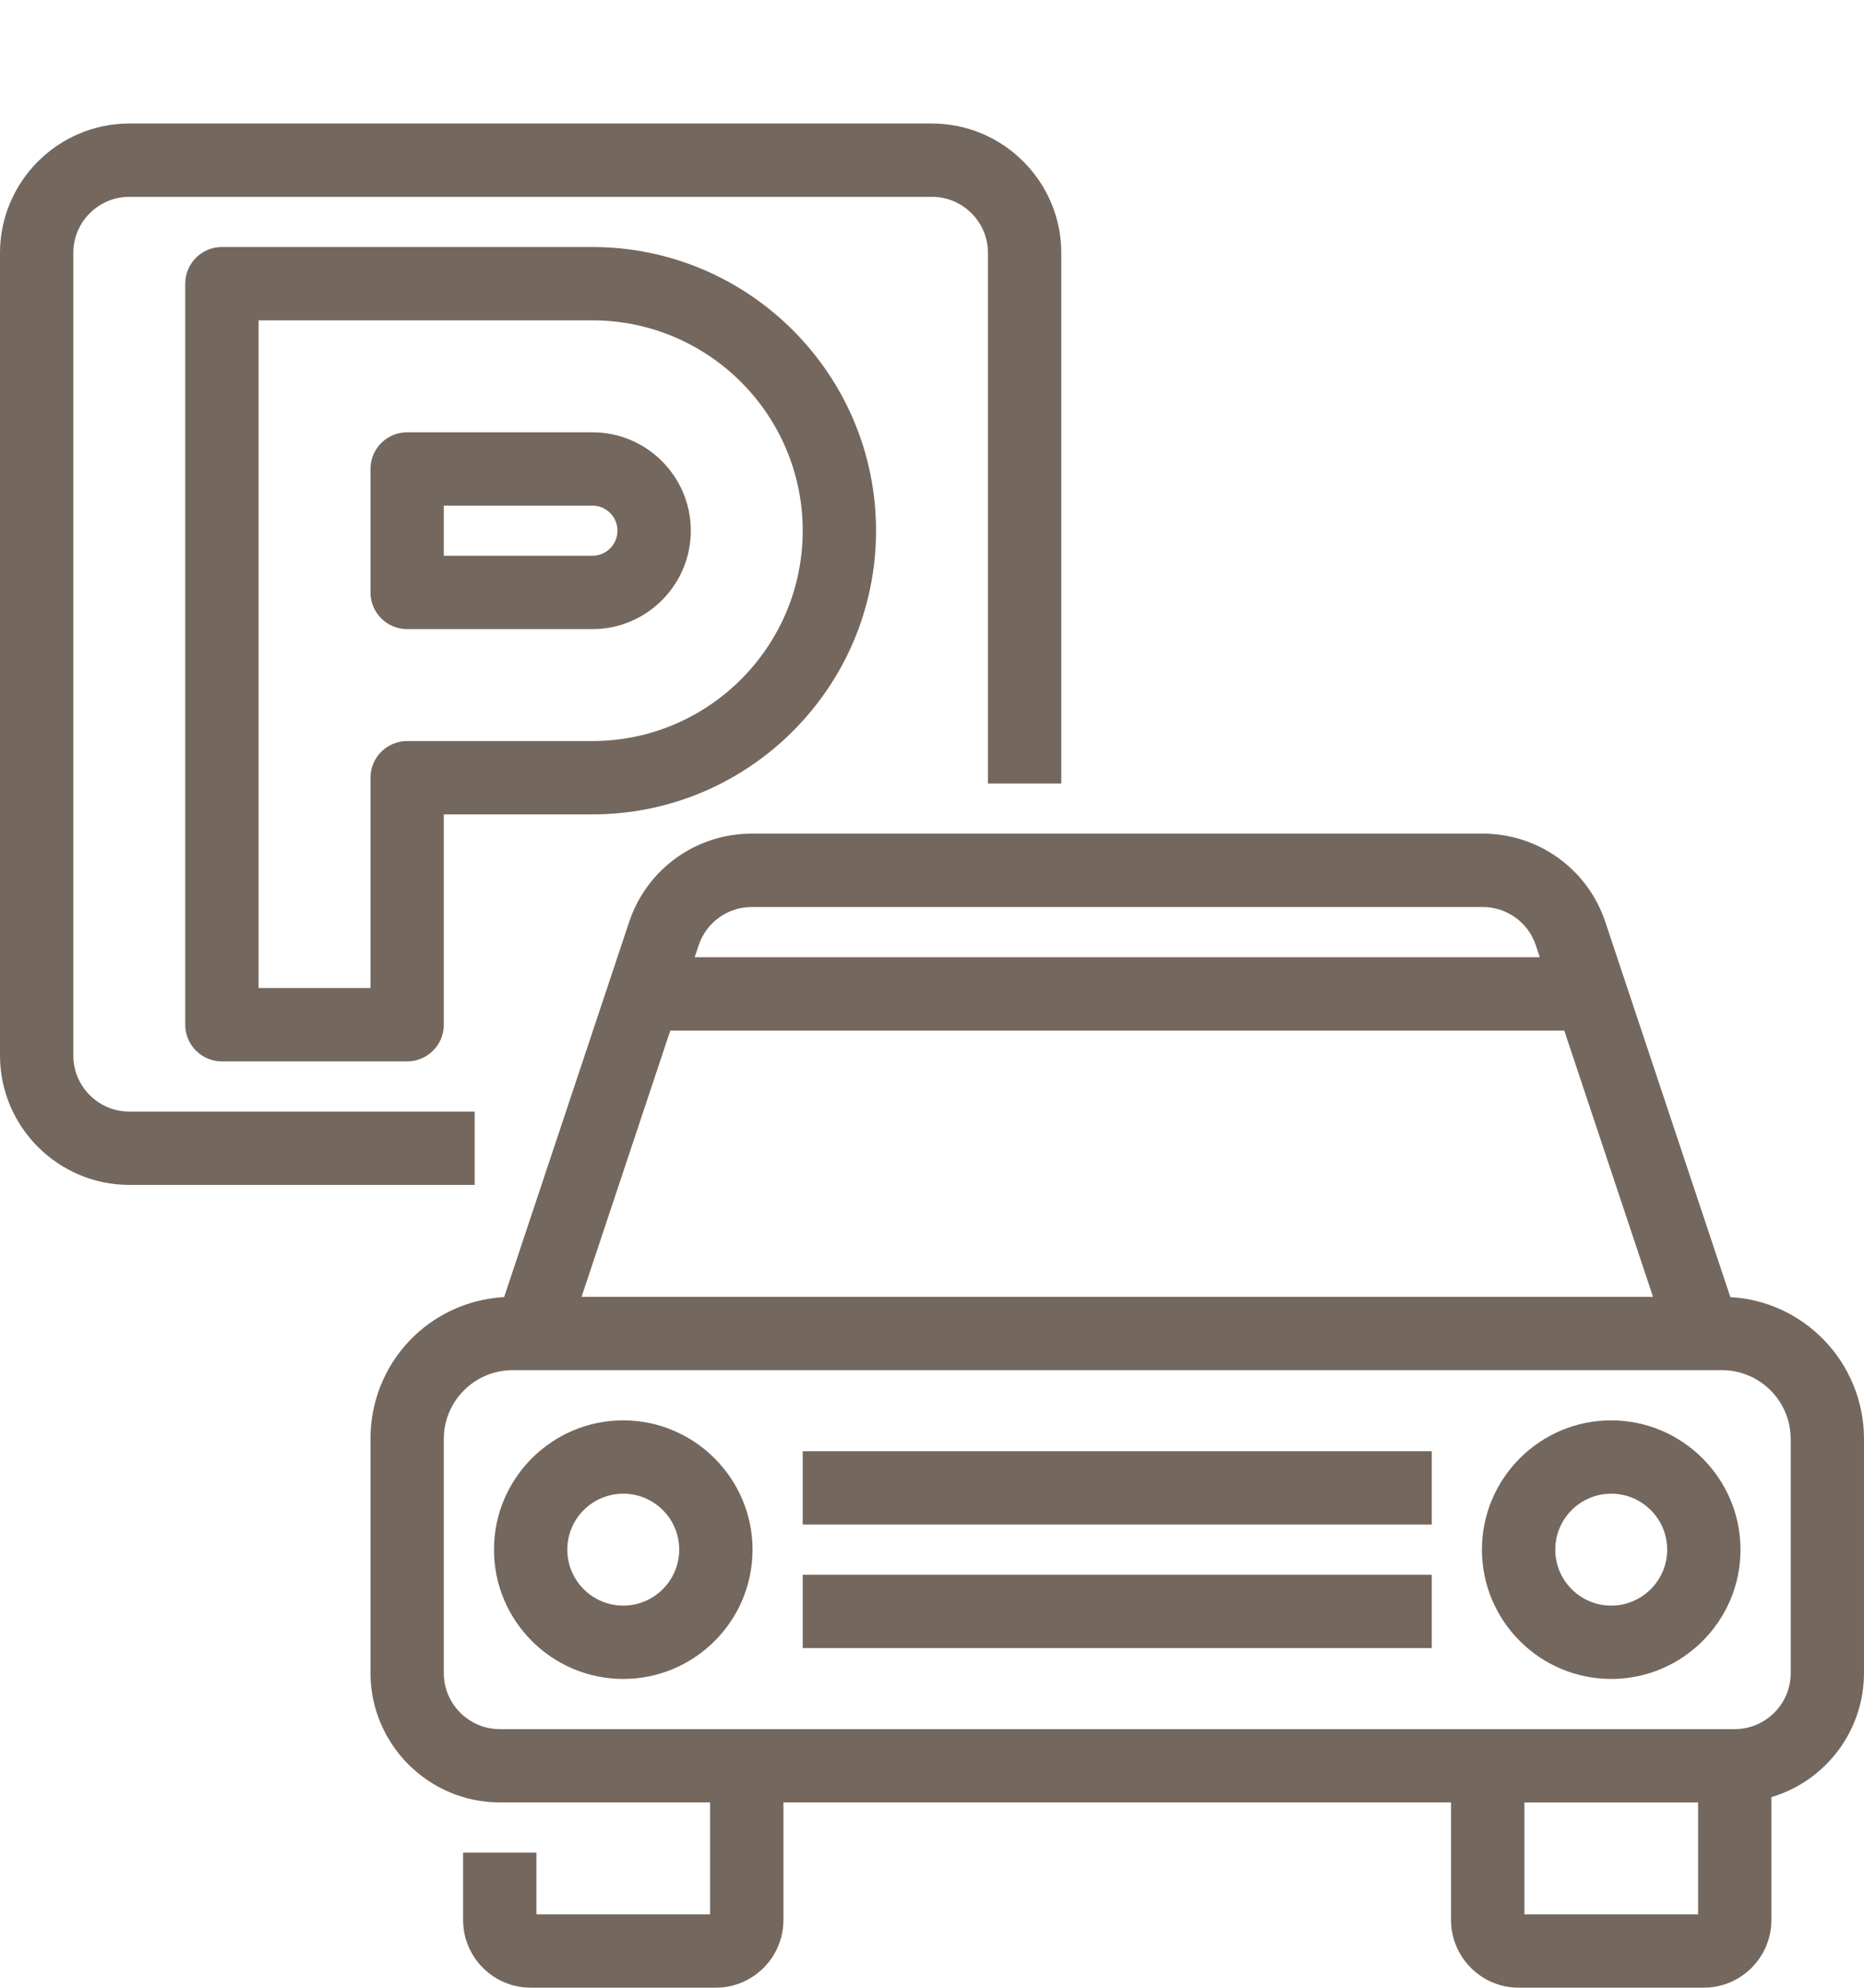
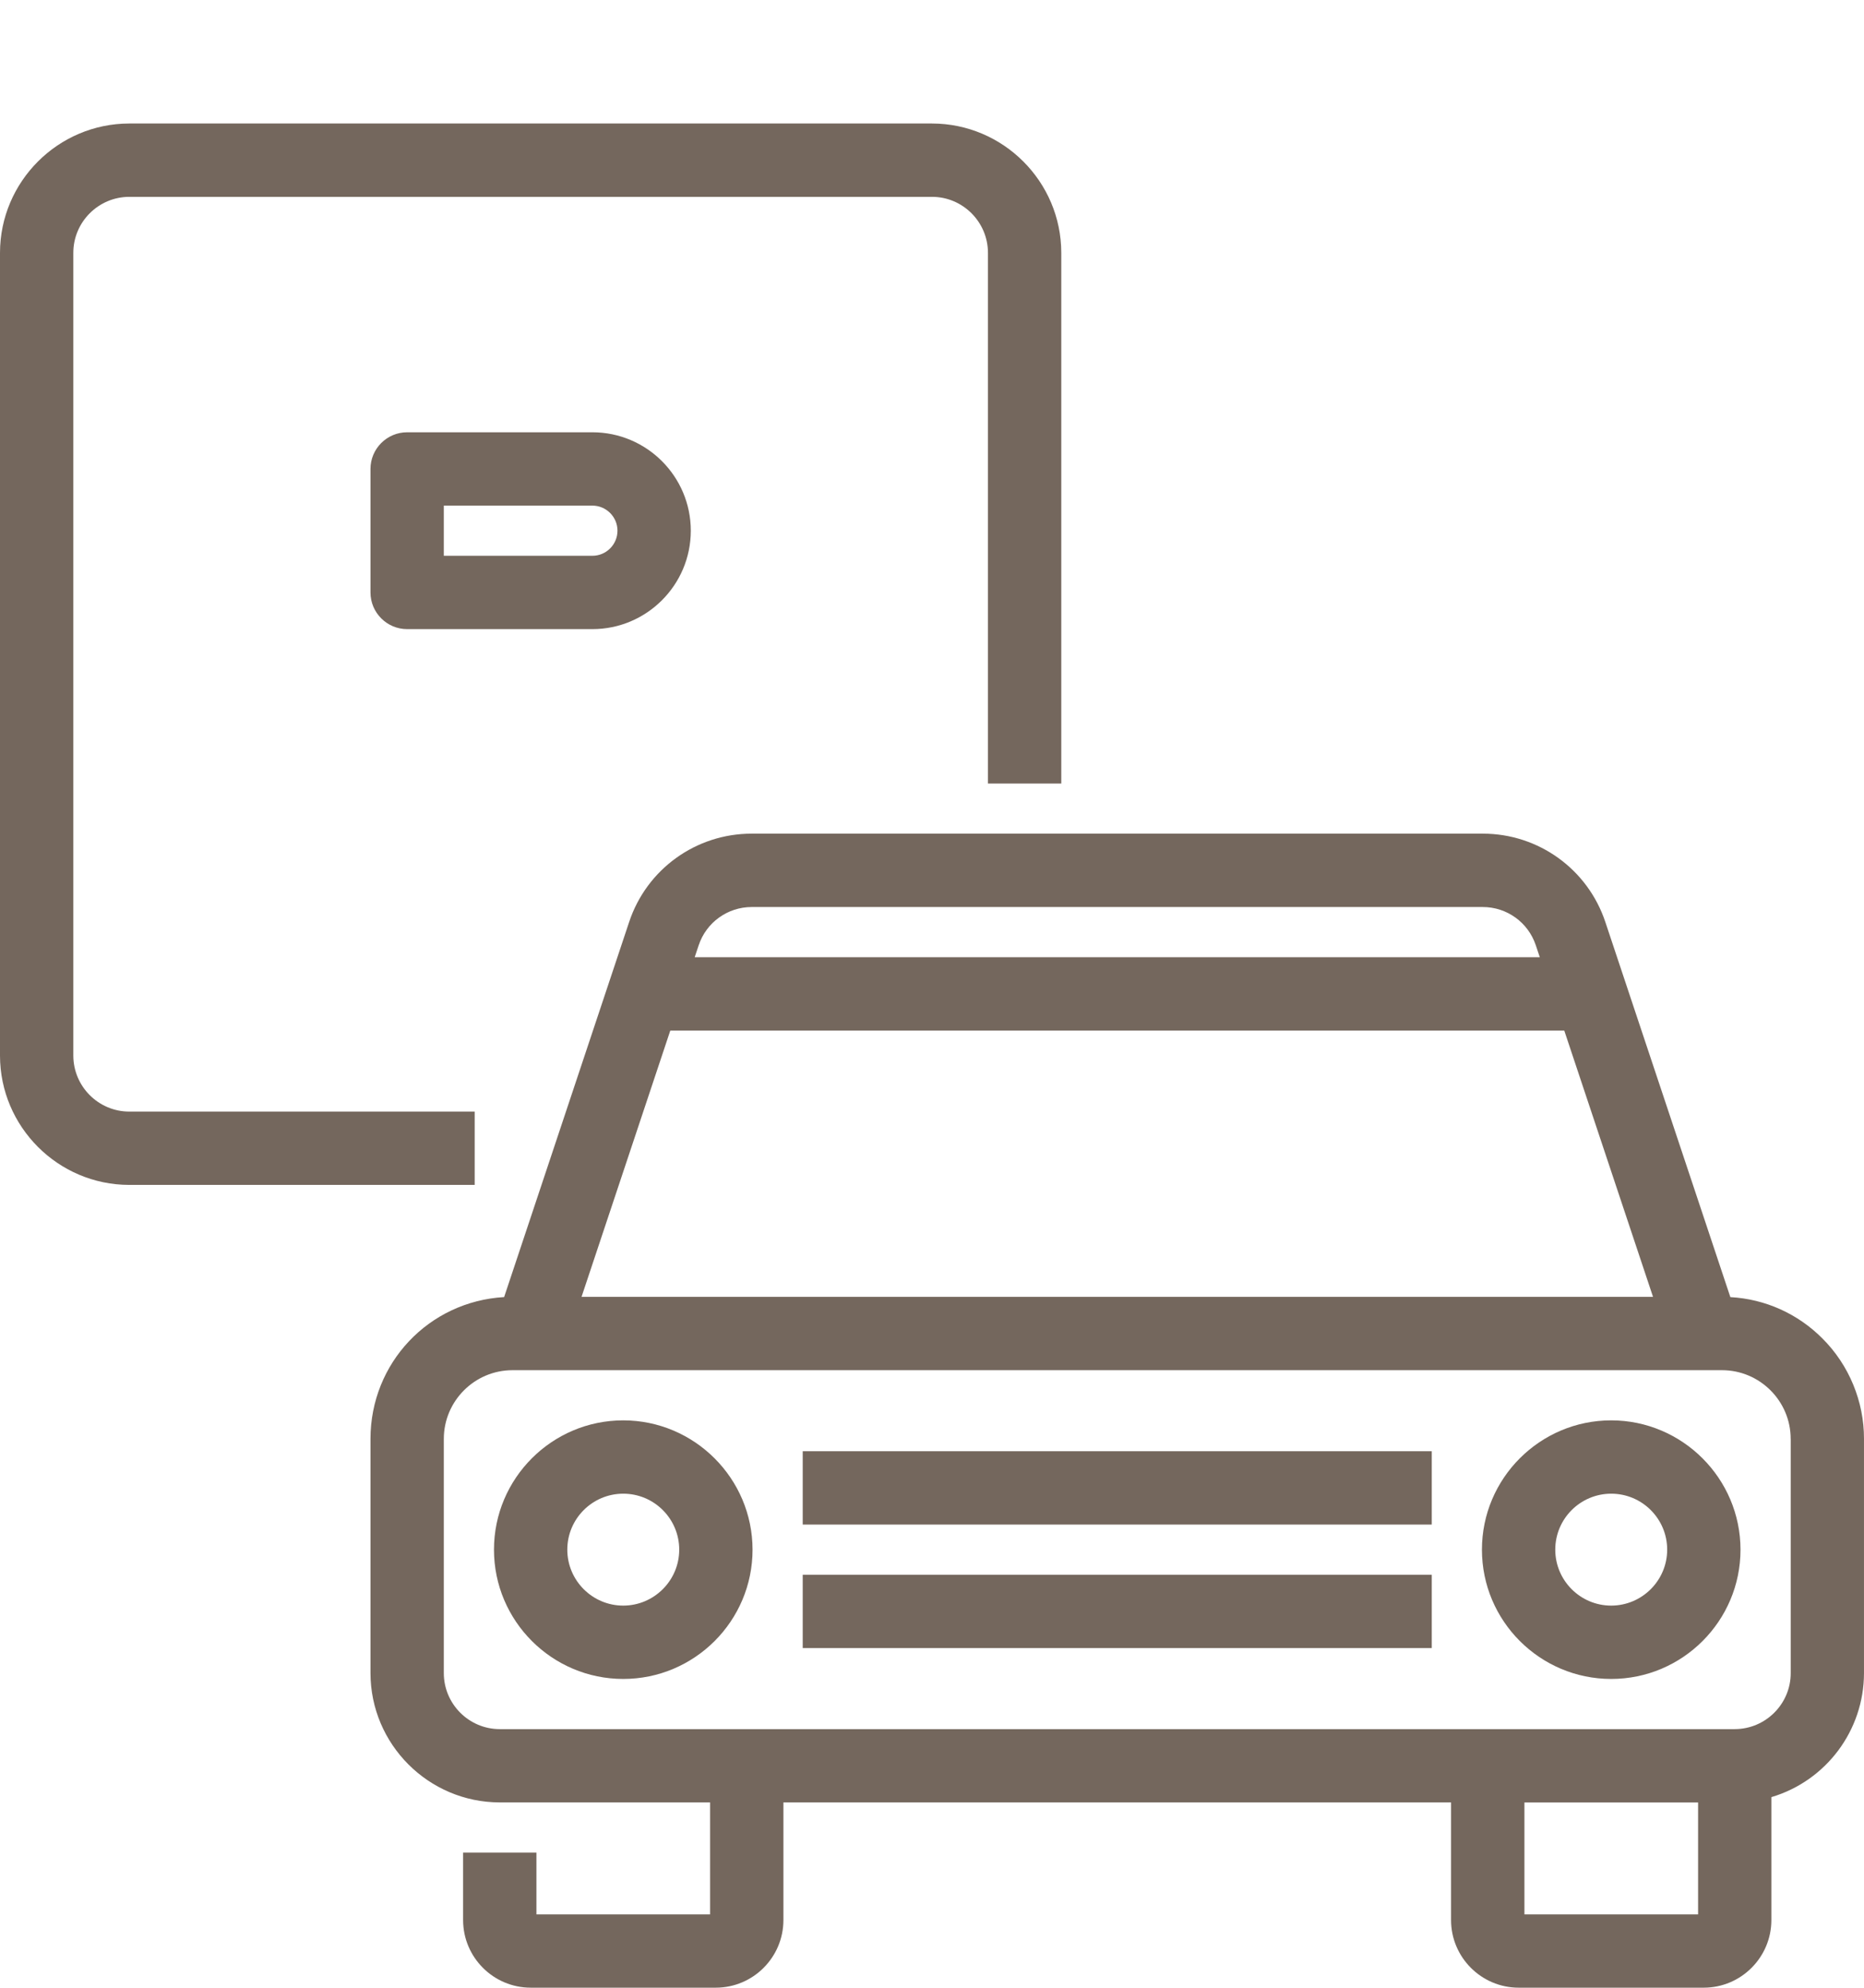
<svg xmlns="http://www.w3.org/2000/svg" id="Ebene_2" data-name="Ebene 2" viewBox="0 0 483 515">
  <defs>
    <style>
      .cls-1 {
        fill: none;
      }

      .cls-2 {
        fill: #74675d;
      }
    </style>
  </defs>
  <g id="Ebene_1-2" data-name="Ebene 1">
    <g>
      <g>
        <path class="cls-2" d="M123,288H33.5c-7.99,0-14.49-6.52-14.5-14.5V65.5c0-7.99,6.52-14.49,14.5-14.5H241.5c7.99,0,14.49,6.52,14.5,14.5V203h19V65.5c-.02-18.45-15.05-33.48-33.5-33.5H33.5C15.05,32.02,.02,47.05,0,65.5v208c.02,18.45,15.05,33.48,33.5,33.5H123v-19Z" />
-         <path class="cls-2" d="M57.5,64c-5.24,0-9.5,4.26-9.5,9.5v192c0,5.24,4.26,9.5,9.5,9.5h48c5.24,0,9.5-4.26,9.5-9.5v-54.5h38.5c40.53,0,73.5-32.97,73.5-73.5s-32.97-73.5-73.5-73.5H57.5Zm96,128h-48c-5.24,0-9.5,4.26-9.5,9.5v54.5h-29V83h86.5c30.05,0,54.5,24.45,54.5,54.5s-24.45,54.5-54.5,54.5Z" />
        <path class="cls-2" d="M153.5,112h-48c-5.24,0-9.5,4.26-9.5,9.5v32c0,5.24,4.26,9.5,9.5,9.5h48c14.06,0,25.5-11.44,25.5-25.5s-11.44-25.5-25.5-25.5Zm0,32h-38.5v-13h38.5c3.58,0,6.5,2.92,6.5,6.5s-2.92,6.5-6.5,6.5Z" />
        <path class="cls-2" d="M472.22,346.78c-6.4-6.43-14.83-10.21-23.85-10.71l-32.39-97.17c-4.56-13.7-17.31-22.91-31.75-22.91H194.77c-14.44,0-27.2,9.2-31.75,22.9l-32.39,97.17c-19.5,1.13-34.63,17.07-34.63,36.74v60.69c.02,18.45,15.05,33.48,33.5,33.5h54.5v29h-45v-16h-19v17.5c.01,9.64,7.86,17.49,17.5,17.5h48c9.64-.01,17.49-7.86,17.5-17.5v-30.5h173v30.5c.01,9.64,7.86,17.49,17.5,17.5h48c9.64-.01,17.49-7.86,17.5-17.5v-31.87c14.17-4.21,23.98-17.25,24-32.13v-60.68c.03-9.7-3.9-19.19-10.78-26.03Zm-73.23-98.78H180.01l1.03-3.08h0c1.97-5.93,7.5-9.92,13.75-9.92h189.42c6.25,0,11.77,3.98,13.75,9.92l1.03,3.08Zm-248.3,88l23-69h231.64l23,69H150.68Zm313.32,36.81v60.69c0,7.99-6.52,14.49-14.5,14.5H129.5c-7.99,0-14.49-6.52-14.5-14.5v-60.69c0-9.82,7.99-17.81,17.81-17.81H446.19c9.82,0,17.81,7.99,17.81,17.81Zm-23.99,123.19h-45.01v-29h45v29Z" />
        <path class="cls-2" d="M161.5,368h0c-18.47,0-33.5,15.03-33.5,33.5s15.03,33.5,33.5,33.5,33.5-15.03,33.5-33.5c-.02-18.45-15.05-33.48-33.5-33.5Zm0,48c-7.99,0-14.5-6.5-14.5-14.5s6.5-14.5,14.5-14.5,14.5,6.5,14.5,14.5c0,7.99-6.52,14.49-14.5,14.5Z" />
        <path class="cls-2" d="M417.5,368h0c-18.47,0-33.5,15.03-33.5,33.5s15.03,33.5,33.5,33.5,33.5-15.03,33.5-33.5c-.02-18.45-15.05-33.48-33.5-33.5Zm0,48c-7.99,0-14.5-6.5-14.5-14.5s6.5-14.5,14.5-14.5,14.5,6.5,14.5,14.5c0,7.99-6.52,14.49-14.5,14.5Z" />
        <rect class="cls-2" x="208" y="376" width="163" height="19" />
        <rect class="cls-2" x="208" y="408" width="163" height="19" />
      </g>
      <rect class="cls-1" width="483" height="515" />
    </g>
  </g>
</svg>